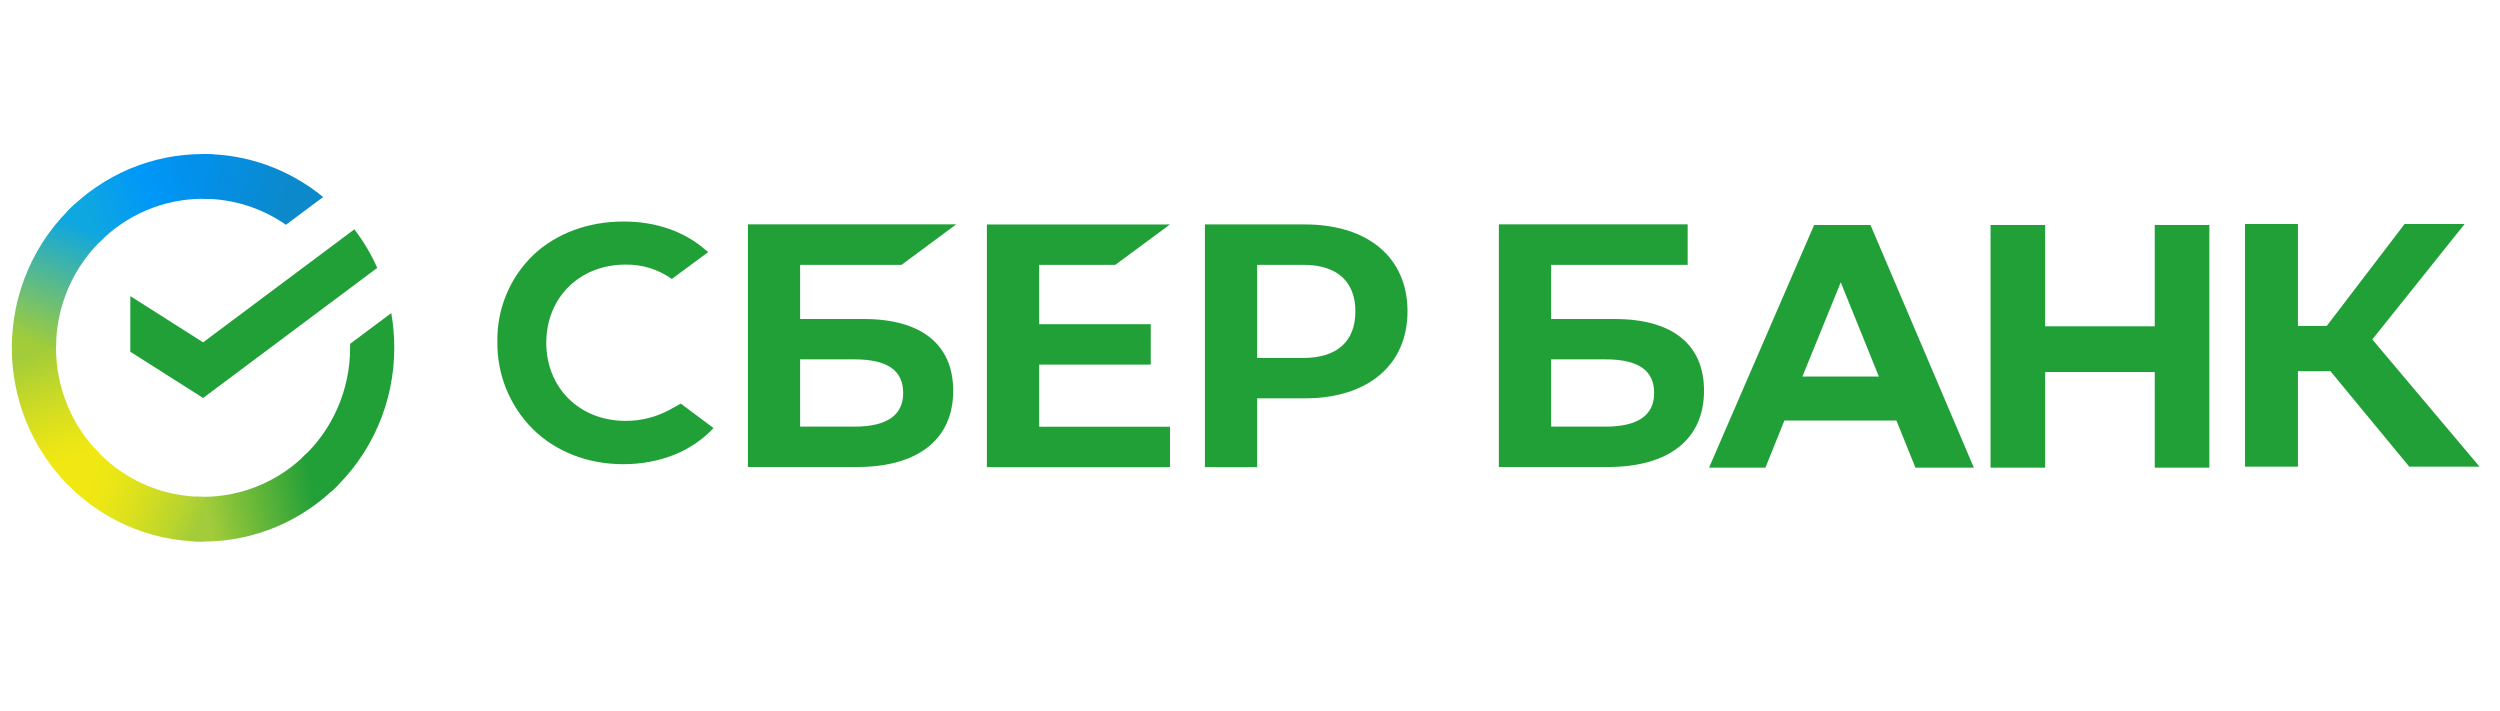
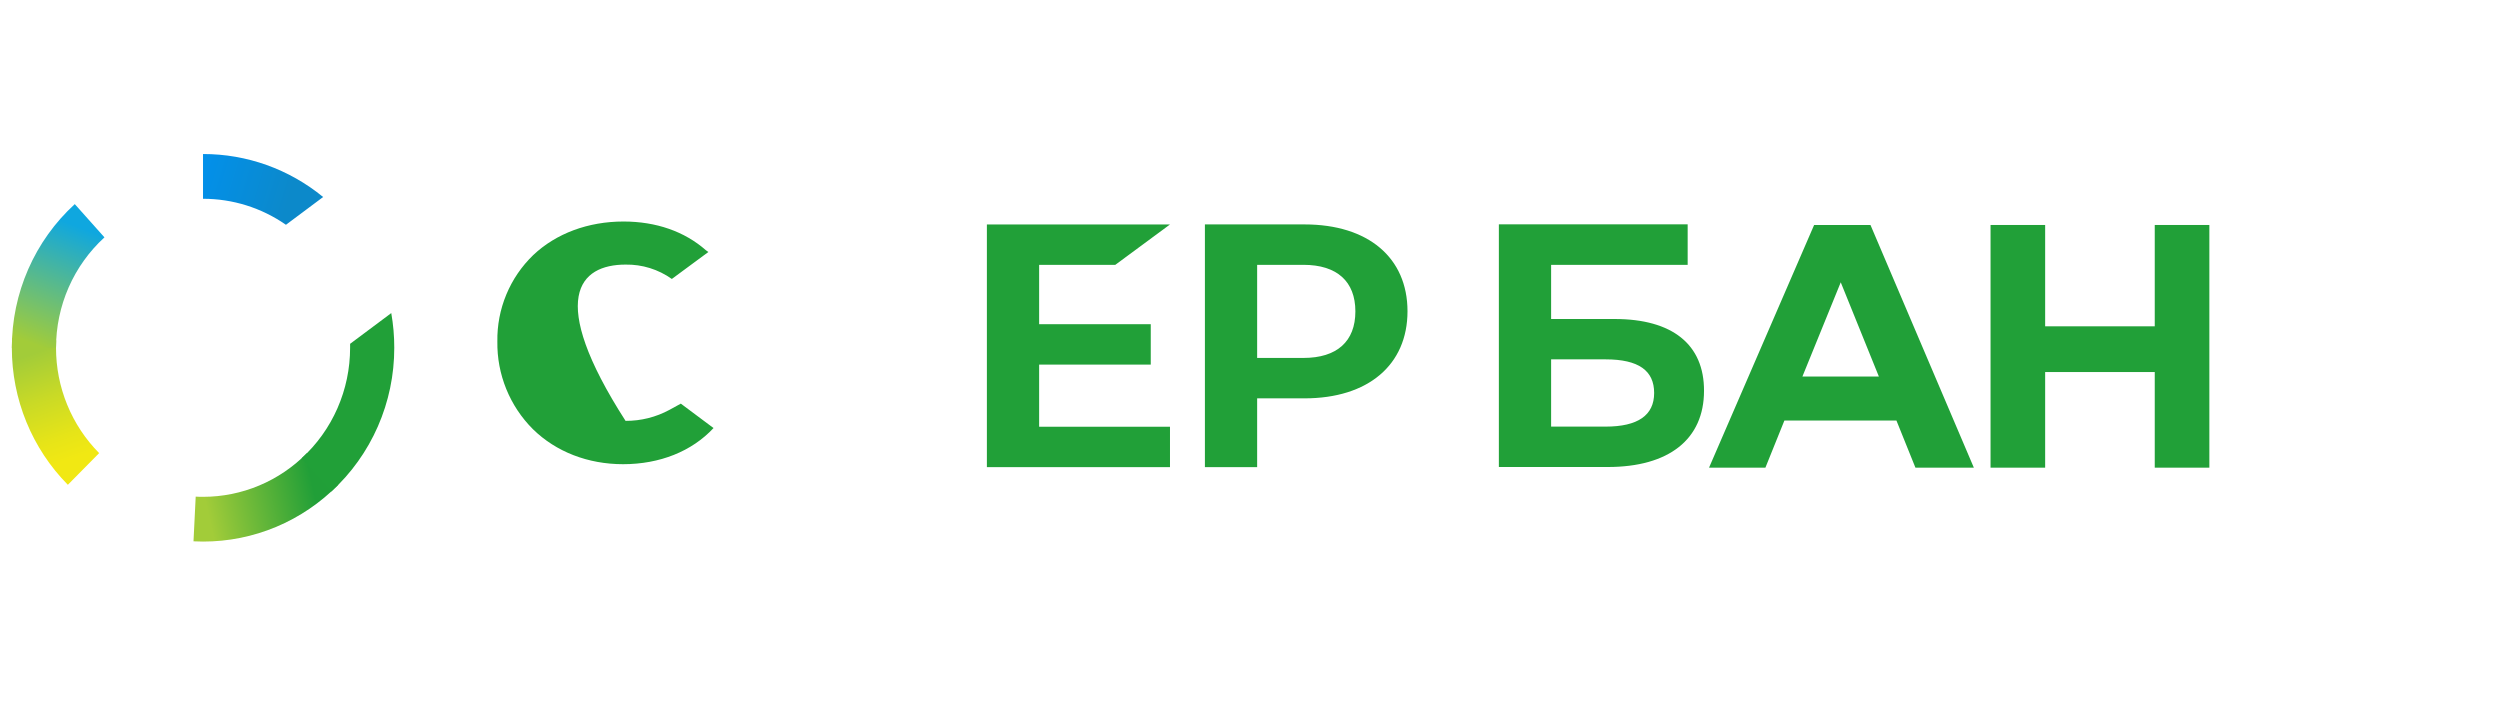
<svg xmlns="http://www.w3.org/2000/svg" width="211" height="60" viewBox="0 0 211 60" fill="none">
-   <path d="M29.908 19.355C30.675 20.359 31.324 21.451 31.842 22.607L17.142 33.589L10.998 29.686V24.991L17.142 28.893L29.908 19.355Z" fill="#21A038" />
  <path d="M4.728 29.355C4.728 29.144 4.733 28.934 4.743 28.726L1.02 28.541C1.008 28.811 1 29.084 1 29.358C0.998 31.506 1.415 33.632 2.226 35.615C3.037 37.599 4.227 39.401 5.727 40.917L8.368 38.242C7.213 37.077 6.297 35.691 5.673 34.166C5.048 32.641 4.727 31.006 4.728 29.355Z" fill="url(#paint0_linear)" />
-   <path d="M17.138 16.777C17.346 16.777 17.553 16.785 17.758 16.795L17.944 13.021C17.677 13.008 17.409 13.002 17.138 13.002C15.019 12.999 12.919 13.421 10.961 14.242C9.003 15.064 7.224 16.27 5.727 17.791L8.368 20.467C9.517 19.297 10.884 18.368 12.389 17.735C13.895 17.102 15.508 16.776 17.138 16.777Z" fill="url(#paint1_linear)" />
  <path d="M17.138 41.932C16.93 41.932 16.724 41.932 16.517 41.915L16.331 45.688C16.599 45.702 16.868 45.709 17.138 45.709C19.257 45.711 21.355 45.289 23.313 44.467C25.27 43.645 27.048 42.439 28.544 40.919L25.908 38.243C24.758 39.413 23.391 40.341 21.886 40.974C20.381 41.607 18.768 41.933 17.138 41.932Z" fill="url(#paint2_linear)" />
  <path d="M24.134 18.972L27.272 16.628C24.404 14.275 20.824 12.993 17.134 13V16.777C19.633 16.774 22.074 17.539 24.134 18.972Z" fill="url(#paint3_linear)" />
  <path d="M33.276 29.354C33.278 28.372 33.193 27.391 33.023 26.424L29.549 29.018C29.549 29.13 29.549 29.241 29.549 29.354C29.55 31.112 29.186 32.85 28.482 34.455C27.778 36.061 26.749 37.499 25.461 38.676L27.966 41.482C29.64 39.95 30.978 38.079 31.893 35.99C32.808 33.901 33.279 31.64 33.276 29.354Z" fill="#21A038" />
-   <path d="M17.139 41.932C15.405 41.932 13.69 41.564 12.105 40.85C10.52 40.136 9.101 39.093 7.94 37.789L5.172 40.326C6.683 42.023 8.529 43.379 10.591 44.307C12.652 45.234 14.883 45.712 17.139 45.709V41.932Z" fill="url(#paint4_linear)" />
  <path d="M8.816 20.033L6.312 17.227C4.638 18.758 3.299 20.629 2.384 22.718C1.469 24.808 0.998 27.068 1 29.354H4.728C4.728 27.597 5.091 25.859 5.795 24.253C6.5 22.648 7.529 21.21 8.816 20.033Z" fill="url(#paint5_linear)" />
  <path d="M94.129 22.353L98.747 18.944H83.293V39.427H98.747V36.018H87.703V30.772H97.124V27.363H87.703V22.353H94.129Z" fill="#21A038" />
-   <path d="M72.895 26.924H67.53V22.352H76.093L80.707 18.933H63.123V39.415H72.328C77.488 39.415 80.45 37.072 80.45 32.985C80.45 29.075 77.767 26.924 72.895 26.924ZM72.129 36.006H67.53V30.33H72.129C74.92 30.33 76.229 31.281 76.229 33.168C76.229 35.055 74.837 36.006 72.129 36.006Z" fill="#21A038" />
  <path d="M110.106 18.941H101.694V39.424H106.103V33.621H110.106C115.473 33.621 118.793 30.792 118.793 26.27C118.793 21.749 115.473 18.941 110.106 18.941ZM110.013 30.21H106.103V22.352H110.013C112.836 22.352 114.394 23.749 114.394 26.283C114.394 28.817 112.836 30.21 110.013 30.21Z" fill="#21A038" />
-   <path d="M56.506 34.59C55.367 35.208 54.091 35.528 52.796 35.521C48.919 35.521 46.107 32.748 46.107 28.929C46.107 25.111 48.919 22.332 52.796 22.332C54.194 22.308 55.563 22.733 56.703 23.544L59.787 21.268L59.578 21.12C57.779 19.535 55.375 18.696 52.624 18.696C49.639 18.696 46.933 19.702 45.001 21.532C44.024 22.474 43.251 23.609 42.731 24.864C42.211 26.119 41.954 27.468 41.977 28.826C41.956 30.199 42.212 31.562 42.728 32.833C43.245 34.105 44.011 35.259 44.983 36.227C46.924 38.13 49.624 39.178 52.587 39.178C55.684 39.178 58.39 38.096 60.222 36.127L57.462 34.066L56.506 34.59Z" fill="#21A038" />
+   <path d="M56.506 34.59C55.367 35.208 54.091 35.528 52.796 35.521C46.107 25.111 48.919 22.332 52.796 22.332C54.194 22.308 55.563 22.733 56.703 23.544L59.787 21.268L59.578 21.12C57.779 19.535 55.375 18.696 52.624 18.696C49.639 18.696 46.933 19.702 45.001 21.532C44.024 22.474 43.251 23.609 42.731 24.864C42.211 26.119 41.954 27.468 41.977 28.826C41.956 30.199 42.212 31.562 42.728 32.833C43.245 34.105 44.011 35.259 44.983 36.227C46.924 38.13 49.624 39.178 52.587 39.178C55.684 39.178 58.39 38.096 60.222 36.127L57.462 34.066L56.506 34.59Z" fill="#21A038" />
  <path d="M136.277 26.924H130.914V22.352H142.439V18.933H126.504V39.415H135.697C140.857 39.415 143.819 37.072 143.819 32.985C143.831 29.075 141.149 26.924 136.277 26.924ZM135.511 36.006H130.914V30.33H135.511C138.302 30.33 139.61 31.281 139.61 33.168C139.61 35.055 138.23 36.006 135.511 36.006Z" fill="#21A038" />
-   <path d="M193.947 39.386H189.477V18.903H193.947V27.506H196.38L202.95 18.903H208.016L200.223 28.647L209.272 39.386H203.341L196.69 31.33H193.947V39.386Z" fill="#21A038" />
  <path d="M160.059 35.493H150.603L149 39.471H144.243L153.112 18.988H157.868L166.593 39.471H161.662L160.059 35.493ZM158.578 31.782L155.359 23.827L152.122 31.782H158.578Z" fill="#21A038" />
  <path d="M172.611 18.988V27.541H181.861V18.988H186.47V39.471H181.861V31.4H172.611V39.471H168.002V18.988H172.611Z" fill="#21A038" />
  <defs>
    <linearGradient id="paint0_linear" x1="6.481" y1="40.446" x2="2.31" y2="28.548" gradientUnits="userSpaceOnUse">
      <stop offset="0.14" stop-color="#F1E813" />
      <stop offset="0.3" stop-color="#E6E418" />
      <stop offset="0.58" stop-color="#C9DA26" />
      <stop offset="0.89" stop-color="#A2CC39" />
    </linearGradient>
    <linearGradient id="paint1_linear" x1="6.791" y1="18.459" x2="17.318" y2="14.5" gradientUnits="userSpaceOnUse">
      <stop offset="0.06" stop-color="#0FA7DF" />
      <stop offset="0.54" stop-color="#0098F8" />
      <stop offset="0.92" stop-color="#0290EA" />
    </linearGradient>
    <linearGradient id="paint2_linear" x1="16.085" y1="43.429" x2="27.965" y2="40.781" gradientUnits="userSpaceOnUse">
      <stop offset="0.12" stop-color="#A2CC39" />
      <stop offset="0.28" stop-color="#86C239" />
      <stop offset="0.87" stop-color="#219F38" />
    </linearGradient>
    <linearGradient id="paint3_linear" x1="16.358" y1="14.265" x2="26.525" y2="17.361" gradientUnits="userSpaceOnUse">
      <stop offset="0.06" stop-color="#0290EA" />
      <stop offset="0.79" stop-color="#0C89CA" />
    </linearGradient>
    <linearGradient id="paint4_linear" x1="6.107" y1="39.867" x2="17.183" y2="43.951" gradientUnits="userSpaceOnUse">
      <stop offset="0.13" stop-color="#F1E813" />
      <stop offset="0.3" stop-color="#EAE616" />
      <stop offset="0.53" stop-color="#D8DF1F" />
      <stop offset="0.8" stop-color="#BAD52D" />
      <stop offset="0.98" stop-color="#A2CC39" />
    </linearGradient>
    <linearGradient id="paint5_linear" x1="2.389" y1="29.811" x2="6.925" y2="18.169" gradientUnits="userSpaceOnUse">
      <stop offset="0.07" stop-color="#A2CC39" />
      <stop offset="0.26" stop-color="#81C45E" />
      <stop offset="0.92" stop-color="#0FA7DF" />
    </linearGradient>
  </defs>
</svg>